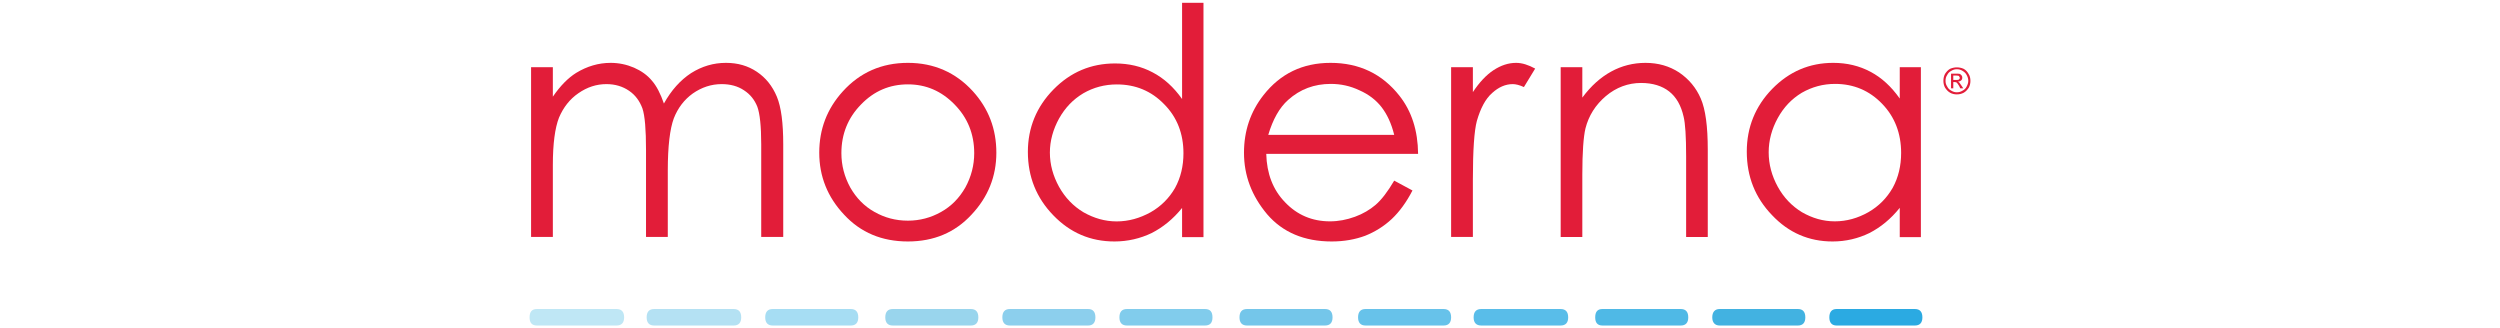
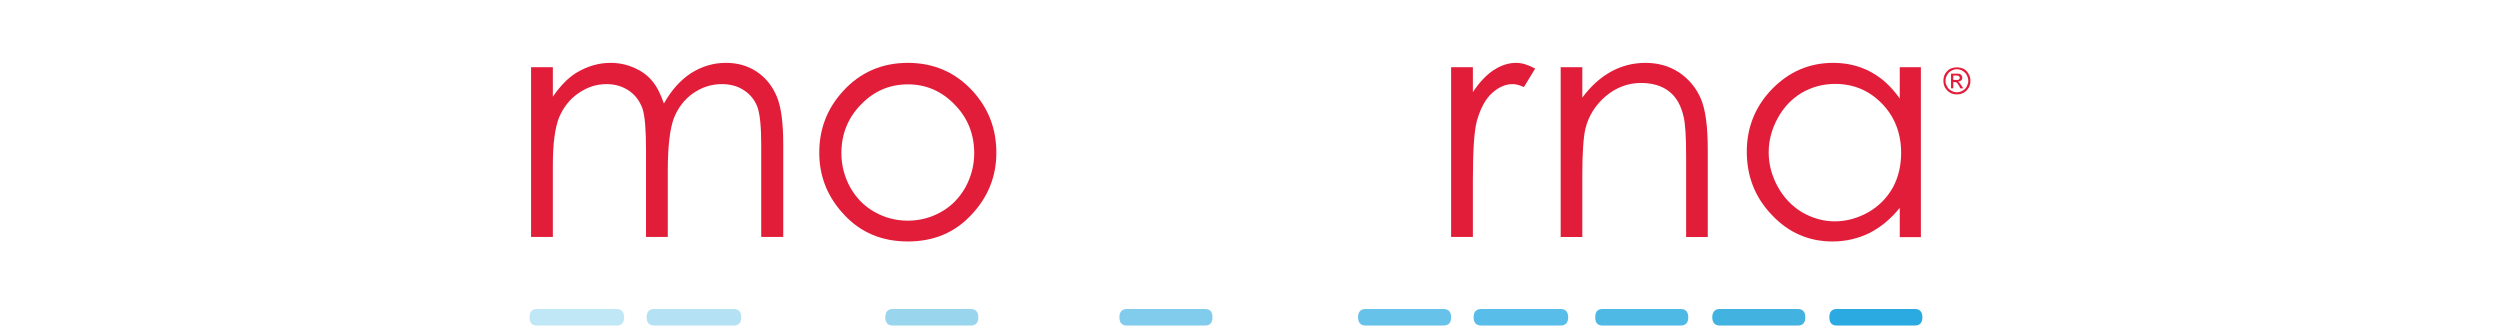
<svg xmlns="http://www.w3.org/2000/svg" id="Layer_1" data-name="Layer 1" viewBox="0 0 4416 580">
  <defs>
    <style> .cls-1 { fill: #2baae2; } .cls-1, .cls-2, .cls-3, .cls-4, .cls-5, .cls-6, .cls-7, .cls-8, .cls-9, .cls-10, .cls-11, .cls-12, .cls-13 { fill-rule: evenodd; stroke-width: 0px; } .cls-2 { fill: #99d5ed; } .cls-3 { fill: #e21d39; } .cls-4 { fill: #b4e1f3; } .cls-5 { fill: #4fb9e6; } .cls-6 { fill: #67c2ea; } .cls-7 { fill: #81ccec; } .cls-8 { fill: #bfe7f5; } .cls-9 { fill: #59bde9; } .cls-10 { fill: #a6ddf3; } .cls-11 { fill: #74c6ea; } .cls-12 { fill: #8ccfed; } .cls-13 { fill: #42b2e1; } </style>
  </defs>
  <path class="cls-1" d="M3279.947,545.831h-35.791c-8.39,0-12.816,5.06-12.816,14.77,0,9.338,4.427,14.398,12.816,14.398h138.309c8.837,0,13.246-5.06,13.246-14.398,0-9.711-4.409-14.77-13.246-14.77h-102.518Z" />
  <path class="cls-13" d="M3073.599,545.831h-36.014c-8.167,0-13.041,5.06-13.041,14.77,0,9.338,4.874,14.398,13.041,14.398h138.309c8.612,0,13.021-5.06,13.021-14.398,0-9.711-4.409-14.77-13.021-14.77h-102.295Z" />
  <path class="cls-5" d="M2866.367,545.831h-35.791c-8.836,0-12.816,5.06-12.816,14.77,0,9.338,3.981,14.398,12.816,14.398h138.309c8.837,0,13.246-5.06,13.246-14.398,0-9.711-4.409-14.77-13.246-14.77h-102.518Z" />
  <path class="cls-9" d="M2652.948,545.831h-36.461c-9.059,0-13.468,5.06-13.468,14.77,0,9.338,4.409,14.398,13.468,14.398h140.077c9.059,0,13.468-5.06,13.468-14.398,0-9.711-4.409-14.77-13.468-14.77h-103.616Z" />
  <path class="cls-6" d="M2447.927,545.831h-35.791c-8.836,0-13.264,5.06-13.264,14.77,0,9.338,4.428,14.398,13.264,14.398h137.863c8.836,0,13.264-5.06,13.264-14.398,0-9.711-4.428-14.77-13.264-14.77h-102.072Z" />
-   <path class="cls-11" d="M2238.486,545.831h-35.791c-8.836,0-13.263,5.06-13.263,14.77,0,9.338,4.428,14.398,13.263,14.398h137.864c8.836,0,13.263-5.06,13.263-14.398,0-9.711-4.427-14.77-13.263-14.77h-102.072Z" />
  <path class="cls-7" d="M2026.395,545.831h-35.791c-8.836,0-13.263,5.06-13.263,14.77,0,9.338,4.428,14.398,13.263,14.398h137.863c9.282,0,13.245-5.06,13.245-14.398,0-9.711-3.963-14.77-13.245-14.77h-102.072Z" />
-   <path class="cls-12" d="M1819.607,545.831h-35.791c-8.836,0-13.263,5.06-13.263,14.77,0,9.338,4.428,14.398,13.263,14.398h138.309c8.39,0,12.799-5.06,12.799-14.398,0-9.711-4.409-14.77-12.799-14.77h-102.518Z" />
  <path class="cls-2" d="M1612.816,545.831h-35.791c-8.836,0-13.263,5.06-13.263,14.77,0,9.338,4.428,14.398,13.263,14.398h137.863c8.836,0,13.264-5.06,13.264-14.398,0-9.711-4.428-14.77-13.264-14.77h-102.072Z" />
-   <path class="cls-10" d="M1400.281,545.831h-35.345c-8.836,0-13.264,5.06-13.264,14.77,0,9.338,4.428,14.398,13.264,14.398h137.862c8.836,0,13.245-5.06,13.245-14.398,0-9.711-4.409-14.77-13.245-14.77h-102.518Z" />
  <path class="cls-4" d="M1191.945,545.831h-36.461c-8.836,0-13.245,5.06-13.245,14.77,0,9.338,4.409,14.398,13.245,14.398h140.523c8.836,0,13.245-5.06,13.245-14.398,0-9.711-4.409-14.77-13.245-14.77h-104.062Z" />
  <path class="cls-8" d="M984.935,545.831h-36.461c-9.059,0-13.022,5.06-13.022,14.77,0,9.338,3.963,14.398,13.022,14.398h140.523c9.059,0,13.468-5.06,13.468-14.398,0-9.711-4.409-14.77-13.468-14.77h-104.062Z" />
  <path class="cls-3" d="M938.097,118.709h38.451v52.068c13.245-19.365,26.937-33.094,41.093-41.967,19.216-11.72,39.53-17.765,60.96-17.765,14.361,0,28.071,2.828,41.316,8.483,12.818,5.637,23.644,13.301,31.606,22.993,8.166,9.283,15.235,23.011,21.207,40.367,13.021-23.42,28.927-41.186,47.938-53.687,19.216-12.11,39.549-18.156,61.63-18.156,21.002,0,38.898,5.227,54.58,15.738,15.682,10.492,27.401,25.02,35.345,43.995,7.738,18.565,11.273,46.822,11.273,83.934v163.869h-38.879v-163.869c0-31.885-2.437-54.077-6.864-66.188-4.856-12.11-12.371-21.783-23.625-29.057-10.827-7.274-24.09-10.882-39.325-10.882-18.566,0-35.363,5.655-51.046,16.538-15.235,10.901-26.508,25.839-33.577,43.995-6.845,18.547-10.604,49.241-10.604,92.008v117.456h-38.451v-153.377c0-36.312-1.972-60.923-6.399-73.852-4.856-12.91-12.371-23.402-23.644-31.066-11.273-7.664-24.518-11.701-39.772-11.701-17.673,0-34.024,5.227-49.706,16.147-15.235,10.473-26.509,25.002-34.247,43.158-7.069,18.175-10.808,46.023-10.808,83.562v127.129h-38.451V118.709Z" />
  <path class="cls-3" d="M1603.759,111.036h0c45.948,0,84.399,16.984,114.666,50.096,27.829,30.713,41.539,66.653,41.539,108.676,0,41.595-14.584,78.354-43.976,109.457-29.15,31.513-66.708,47.269-112.228,47.269-45.948,0-83.507-15.756-112.675-47.269-29.373-31.103-43.958-67.862-43.958-109.457,0-41.632,13.692-77.572,41.521-108.285,30.285-33.503,68.718-50.487,115.112-50.487M1603.759,149.022h0c-32.257,0-59.862,11.701-82.856,35.549-22.974,23.42-34.675,52.087-34.675,86.036,0,21.393,5.302,41.595,15.682,60.588,10.604,18.584,24.742,33.131,42.86,43.214,17.895,10.101,37.112,15.366,58.988,15.366,20.983,0,40.646-5.265,58.542-15.366,18.119-10.083,32.257-24.63,42.86-43.214,10.38-18.993,15.682-39.195,15.682-60.588,0-33.95-11.701-62.616-34.675-86.036-23.197-23.848-50.599-35.549-82.409-35.549" />
-   <path class="cls-3" d="M2125.823,5h0v413.886h-37.8v-51.547c-15.905,19.737-34.005,34.229-53.668,44.292-20.109,9.655-42.209,14.901-65.834,14.901-42.209,0-78.223-15.31-108.043-46.302-29.596-30.601-44.85-67.639-44.85-111.931,0-42.674,15.254-79.712,45.297-110.313,30.043-30.601,66.28-45.911,108.694-45.911,24.518,0,46.618,5.246,66.281,15.719,20.109,10.473,37.335,26.174,52.124,47.101V5h37.8ZM1972.93,149.132h0c-21.653,0-41.316,5.246-59.435,15.701-18.119,10.882-32.033,25.374-42.86,44.683-10.38,18.937-16.128,39.065-16.128,59.993,0,21.356,5.748,41.483,16.128,60.384,10.827,19.347,25.188,34.229,43.307,45.092,18.565,10.473,37.781,16.11,58.542,16.11,21.002,0,40.869-5.637,59.881-16.11,18.323-10.436,32.907-24.946,43.288-43.083,9.952-18.119,14.807-38.637,14.807-61.184,0-34.619-11.254-63.62-34.024-86.576-22.528-23.346-50.599-35.01-83.507-35.01" />
-   <path class="cls-3" d="M2462.731,319.067h0l32.257,17.393c-10.604,20.593-22.974,37.558-36.684,50.469-13.916,12.929-29.597,22.639-46.823,29.503-17.467,6.455-37.13,10.101-59.211,10.101-48.385,0-86.613-16.147-113.996-48.069-27.178-32.331-40.888-68.271-40.888-108.657,0-38.377,11.273-72.308,34.47-101.811,29.82-37.968,69.164-56.961,118.424-56.961,50.598,0,91.244,19.402,121.735,58.17,21.653,27.476,32.479,61.407,32.907,102.611h-268.21c.893,34.731,11.72,63.416,33.373,85.627,21.207,22.23,47.715,33.54,79.097,33.54,15.236,0,29.597-2.828,44.181-8.092,14.362-5.227,26.508-12.52,36.442-21.002,10.399-8.892,21.225-23.03,32.927-42.823M2462.731,238.277h0c-5.079-20.593-12.818-36.74-22.528-49.259-9.506-12.129-22.323-22.23-38.898-29.504-16.128-7.664-32.907-11.31-50.58-11.31-29.169,0-54.133,9.301-75.34,28.276-15.459,13.747-26.954,34.34-35.14,61.797h222.485Z" />
  <path class="cls-3" d="M2563.253,118.709h38.432v43.995c11.497-17.356,23.644-30.266,36.461-38.73,13.04-8.483,26.08-12.929,39.996-12.929,10.602,0,21.653,3.627,33.577,10.101l-19.887,32.666c-7.739-3.627-14.584-5.227-19.663-5.227-12.816,0-24.964,5.227-36.46,15.719-11.924,10.492-20.537,27.048-26.956,49.241-4.631,16.947-7.069,51.659-7.069,103.727v101.309h-38.432V118.709Z" />
  <path class="cls-3" d="M2756.786,118.709h38.228v53.687c15.236-20.593,32.461-35.921,51.026-46.023,18.342-10.101,38.88-15.328,60.533-15.328,22.528,0,42.209,5.655,59.435,16.947,17.225,11.701,30.043,27.029,38.228,46.022,8.39,19.365,12.37,49.222,12.37,90.408v154.159h-38.228v-142.886c0-34.694-1.544-57.705-4.409-69.406-4.427-19.774-12.816-34.712-25.634-44.813-12.37-9.673-28.945-14.938-49.501-14.938-22.75,0-43.735,7.701-62.076,23.03-18.547,15.738-30.49,34.712-36.219,57.314-3.535,14.938-5.525,42.376-5.525,81.516v110.182h-38.228V118.709Z" />
  <path class="cls-3" d="M3393.056,118.719h0v300.151h-37.334v-51.733c-15.906,19.793-33.801,34.34-53.464,44.441-19.885,9.692-41.762,14.956-65.164,14.956-41.762,0-77.554-15.347-106.927-46.469-29.616-30.694-44.646-67.862-44.646-112.303,0-42.804,15.03-79.972,44.851-110.685,30.062-30.676,65.834-46.041,107.82-46.041,24.294,0,46.171,5.265,65.834,15.756,19.885,10.492,36.888,26.267,51.696,47.269v-55.342h37.334ZM3241.502,148.204h0c-21.207,0-40.646,5.265-58.989,15.756-17.895,10.901-31.809,25.448-42.413,44.851-10.38,18.975-15.906,39.158-15.906,60.179,0,21.411,5.526,41.595,15.906,60.588,10.604,19.384,24.964,34.34,42.86,45.26,18.341,10.492,37.334,16.147,58.095,16.147,20.779,0,40.665-5.655,59.211-16.147,18.342-10.529,32.703-25.057,43.083-43.251,9.934-18.175,14.808-38.768,14.808-61.388,0-34.749-11.273-63.825-33.577-86.855-22.546-23.439-50.376-35.14-83.079-35.14" />
  <path class="cls-3" d="M3456.476,118.99h0c4.185,0,8.166.818,11.924,2.474,3.981,2.065,6.845,5.358,8.836,9.041,2.438,3.721,3.312,7.832,3.312,12.352,0,4.111-.874,8.222-2.865,11.924-2.438,3.721-5.302,6.995-9.059,9.059-3.982,2.065-7.739,2.883-12.148,2.883-3.981,0-8.185-.819-11.72-2.883-3.758-2.065-6.623-5.339-9.059-9.059-1.99-3.702-2.865-7.813-2.865-11.924,0-4.52.874-8.632,2.865-12.352,2.437-3.683,5.301-6.976,9.059-9.041,3.981-1.656,7.961-2.474,11.72-2.474M3456.476,122.283h0c-3.33,0-6.418.818-9.729,2.883-3.311,1.656-5.749,4.111-7.292,7.404-2.214,3.293-2.866,6.567-2.866,10.287,0,3.293.652,6.585,2.866,9.878,1.543,3.293,3.981,5.767,7.292,7.404,3.311,2.046,6.399,2.865,9.729,2.865,3.757,0,6.845-.819,10.157-2.865,3.311-1.637,5.747-4.111,7.292-7.404,1.768-3.293,2.865-6.585,2.865-9.878,0-3.721-1.097-6.995-2.865-10.287-1.544-3.293-4.427-5.748-7.292-7.404-3.312-2.065-6.4-2.883-10.157-2.883M3446.301,156.028h0v-25.913h8.613c3.106,0,5.319,0,6.864.391,1.322.837,2.418,1.656,3.312,2.902.874,1.228,1.097,2.456,1.097,3.683,0,2.046-.651,3.721-1.99,4.948-1.544,1.246-3.311,2.046-5.747,2.456,1.339.428,1.785.837,2.437,1.228.892,1.246,2.214,2.902,3.757,5.357l3.312,4.948h-5.302l-1.99-4.111c-2.213-3.293-3.311-5.376-4.631-6.195-.67-.391-1.99-.8-3.312-.8h-2.437v11.106h-3.981ZM3450.282,141.202h5.079c2.437,0,3.981,0,4.873-.818,1.098-.819,1.544-1.637,1.544-2.865,0-.818-.446-1.656-.892-2.065-.224-.819-.652-1.228-1.544-1.656-.892,0-2.437-.391-4.427-.391h-4.632v7.794Z" />
</svg>